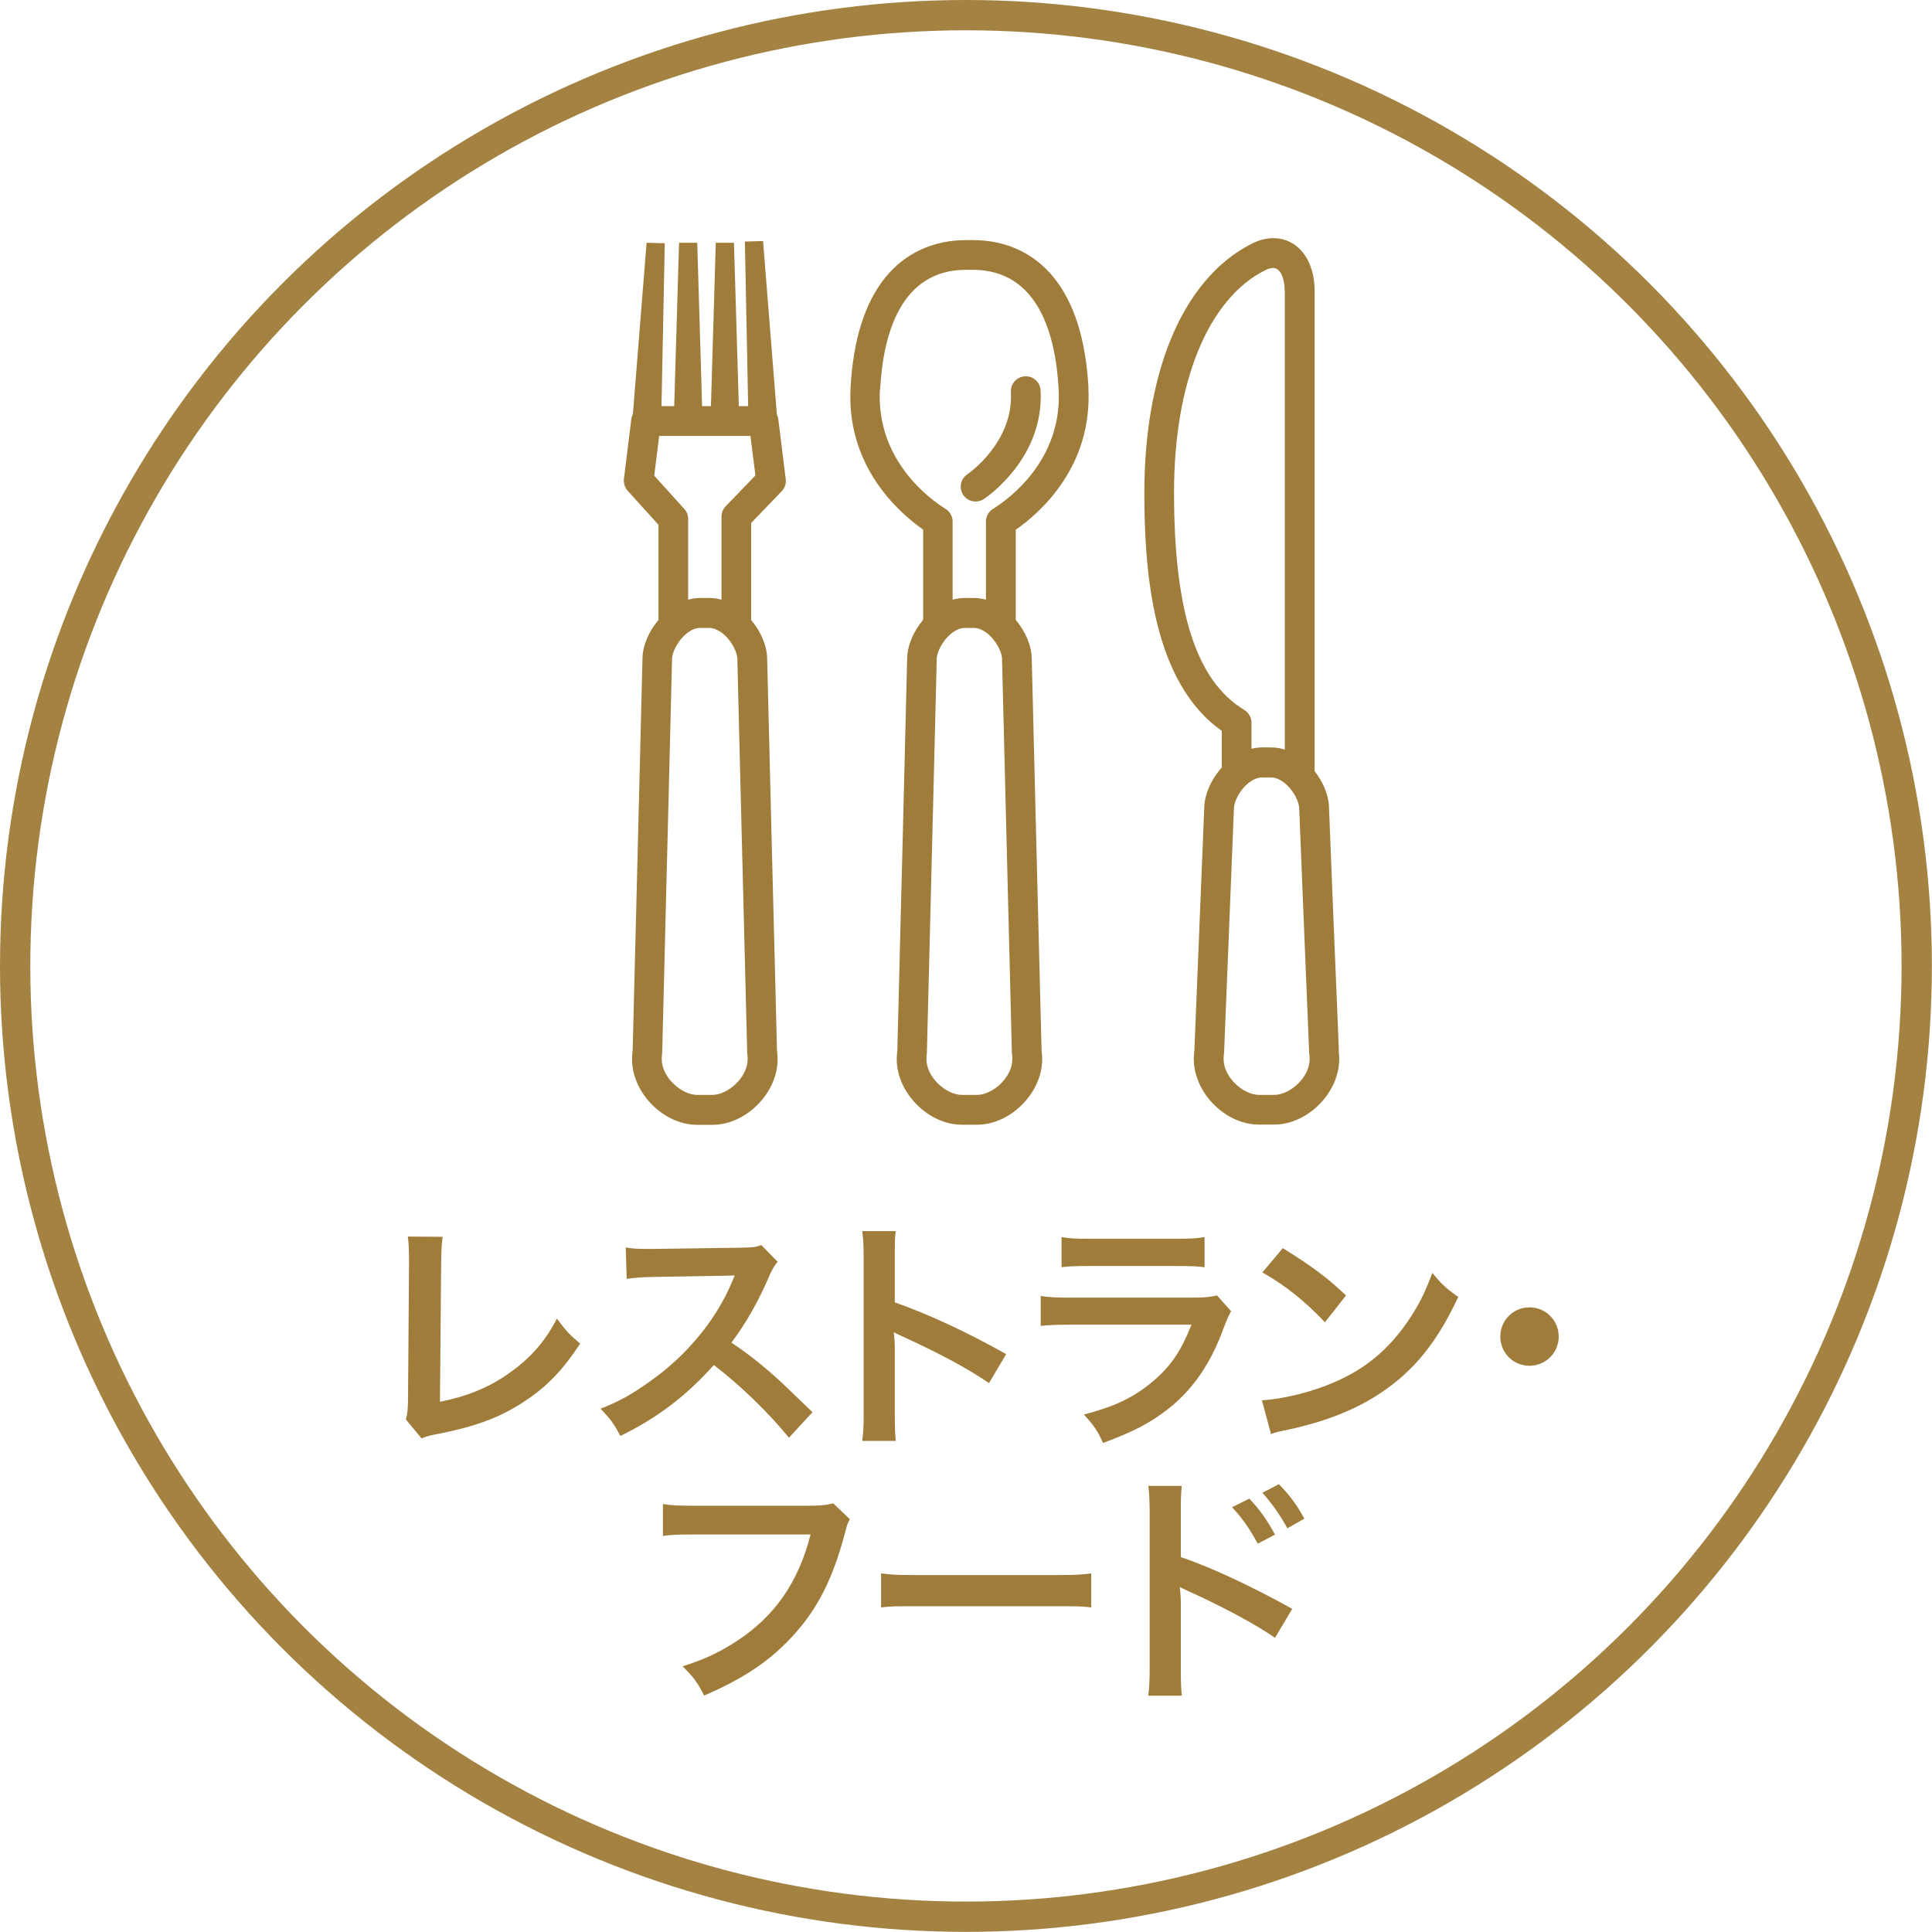
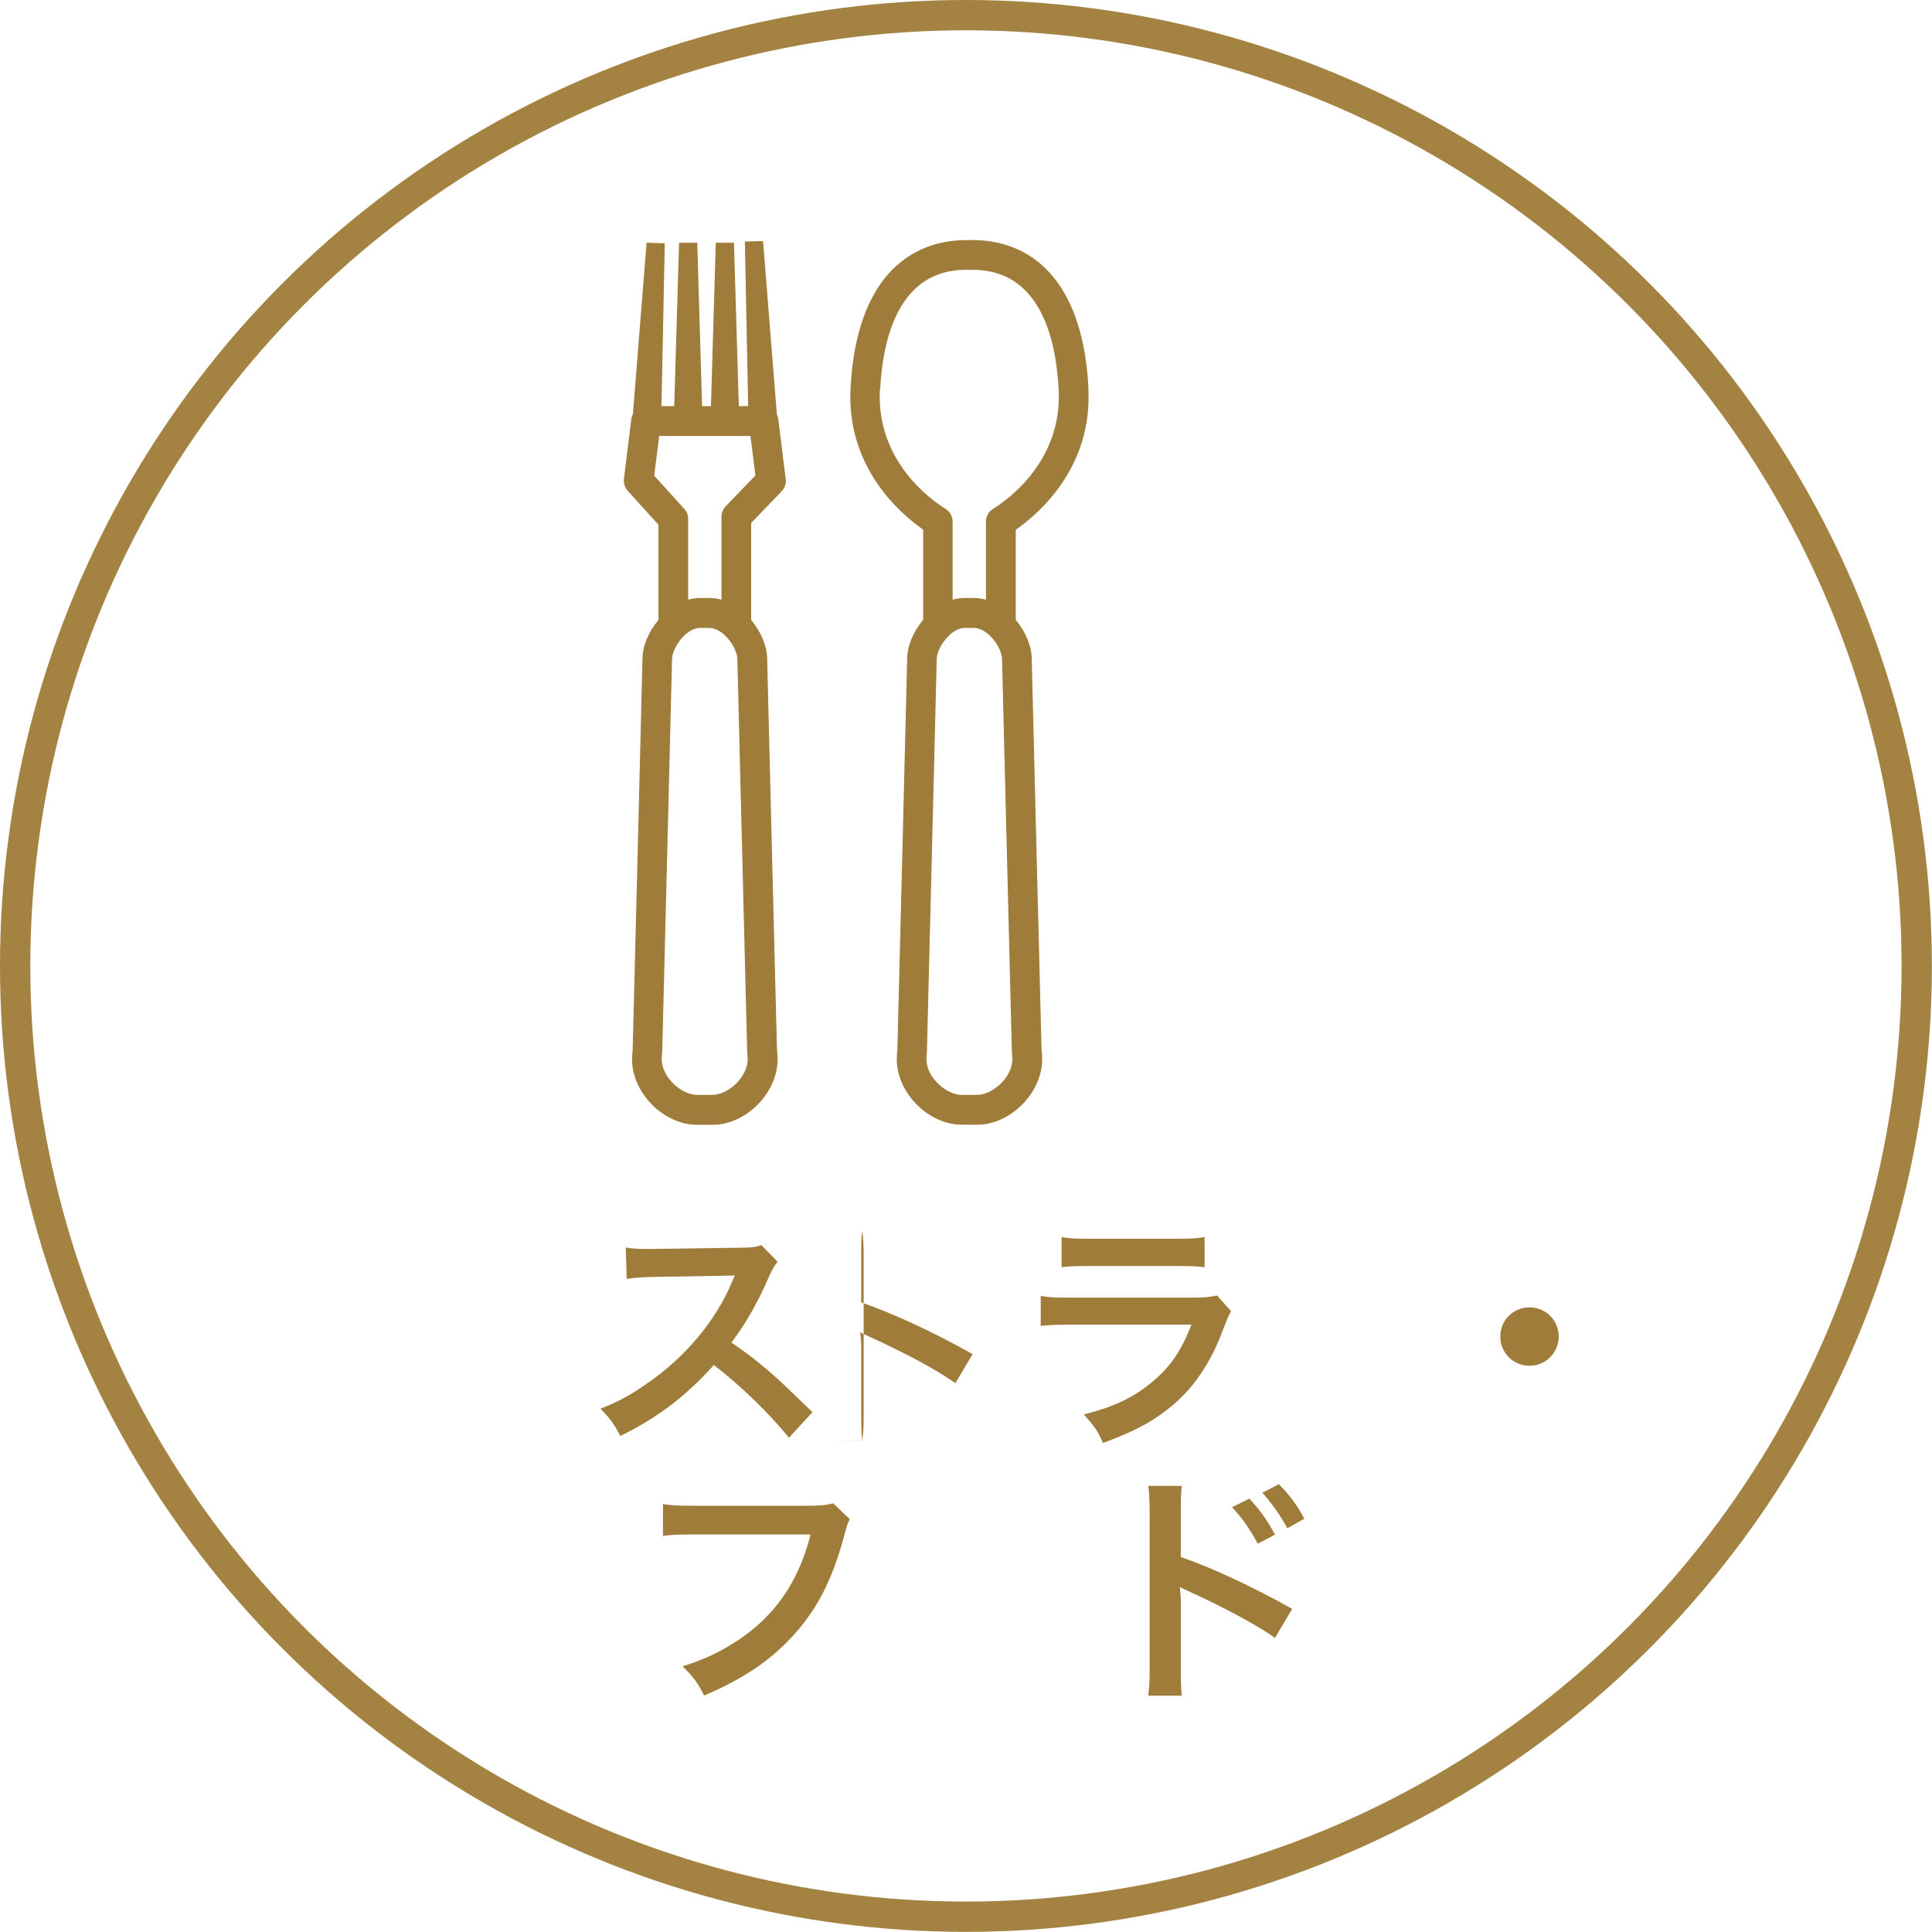
<svg xmlns="http://www.w3.org/2000/svg" id="_レイヤー_2" data-name="レイヤー 2" viewBox="0 0 159.41 159.41">
  <defs>
    <style>
      .cls-1 {
        fill: none;
        stroke: #a38242;
        stroke-miterlimit: 10;
        stroke-width: 2.5px;
      }

      .cls-2 {
        fill: #9f7c39;
        stroke-width: 0px;
      }
    </style>
  </defs>
  <g id="_レイヤー_3" data-name="レイヤー 3">
    <g>
-       <path class="cls-2" d="M110.47,86.65c-.28-6.73-.8-19.42-.81-19.94,0-1.03-.46-2.15-1.19-3.08V23.98c0-2.55-1.4-4.33-3.41-4.33-.59,0-1.19.16-1.8.47-2.87,1.45-5.19,4.22-6.71,8-1.39,3.46-2.13,7.79-2.13,12.51,0,6.58.68,15.66,6.39,19.67v3.03c-.88.98-1.44,2.24-1.45,3.38-.02.52-.54,13.21-.81,19.94-.03.24-.05.49-.05.73,0,2.78,2.61,5.41,5.37,5.41h1.26c2.76,0,5.37-2.63,5.37-5.41,0-.24-.02-.49-.05-.73ZM103.88,90.34c-1.27,0-2.92-1.43-2.92-2.95,0-.15.01-.3.03-.45,0-.04,0-.08.01-.12.09-2.26.19-4.63.28-6.91.28-6.9.53-13.06.53-13.17,0-.25.08-.55.22-.85.25-.56.7-1.13,1.23-1.46.28-.18.58-.28.88-.28h.73c.4,0,.79.19,1.14.47.68.56,1.19,1.49,1.19,2.12,0,.03.01.39.04,1.01.08,2.05.28,6.97.5,12.31.09,2.24.19,4.55.28,6.76,0,.04,0,.08.01.12.02.15.03.3.03.45,0,1.52-1.64,2.95-2.92,2.95h-1.26ZM106.01,23.98v37.87c-.37-.12-.75-.18-1.14-.18h-.73c-.3,0-.59.04-.88.11v-2.15c0-.43-.23-.83-.59-1.05-3.96-2.39-5.8-8.09-5.8-17.95,0-9.09,2.8-15.94,7.49-18.32.26-.13.5-.2.69-.2.65,0,.95.97.95,1.87Z" />
      <path class="cls-2" d="M64.22,34.59c-.02-.14-.06-.27-.12-.39l-1.14-14.31-1.5.04.27,13.58h-.77l-.4-13.48h-1.5l-.4,13.48h-.73l-.4-13.48h-1.5l-.4,13.48h-1.05l.27-13.44-1.5-.04-1.13,14.15c-.07.13-.11.26-.13.41l-.61,4.92c-.04.35.07.71.31.98l2.54,2.81v7.85c-.81.96-1.32,2.16-1.32,3.24,0,.44-.77,30.64-.81,32.29-.03.24-.05.48-.05.72,0,2.78,2.61,5.41,5.37,5.41h1.27c2.76,0,5.37-2.63,5.37-5.41,0-.24-.02-.48-.05-.72-.04-1.64-.81-31.85-.81-32.27,0-1.09-.51-2.29-1.32-3.25v-8.01l2.52-2.62c.26-.27.38-.64.33-1l-.61-4.92ZM58.79,90.34h-1.27c-1.27,0-2.92-1.43-2.92-2.95,0-.15.01-.3.03-.45,0-.05.01-.1.01-.14.14-5.46.38-14.99.56-22.31.14-5.68.25-10.02.25-10.09,0-.16.03-.33.09-.51.19-.6.65-1.29,1.23-1.71.31-.23.66-.37,1.01-.37h.73c.35,0,.69.15,1.01.37.57.41,1.04,1.1,1.23,1.71.06.18.09.36.09.51,0,.07.11,4.41.25,10.09.18,7.32.43,16.85.56,22.31,0,.05,0,.1.01.14.02.15.03.3.03.45,0,1.52-1.64,2.95-2.92,2.95ZM61.92,35.97l.41,3.26-2.46,2.55c-.22.23-.34.53-.34.85v6.85c-.33-.09-.66-.14-1.01-.14h-.73c-.34,0-.68.05-1.01.14v-6.67c0-.3-.11-.6-.32-.82l-2.48-2.74.41-3.28h7.53Z" />
      <path class="cls-2" d="M89.81,32c-.21-3.96-1.18-7.03-2.87-9.11-1.64-2.02-3.95-3.08-6.68-3.08h-.53c-2.73,0-5.04,1.07-6.68,3.08-1.69,2.09-2.66,5.15-2.87,9.11-.35,6.46,3.94,10.26,5.99,11.7v7.44c-.81.96-1.32,2.16-1.32,3.24,0,.44-.77,30.64-.81,32.29-.03.24-.05.48-.05.72,0,2.78,2.61,5.41,5.37,5.41h1.26c2.76,0,5.37-2.63,5.37-5.41,0-.24-.02-.48-.05-.72-.04-1.64-.81-31.85-.81-32.27,0-1.09-.51-2.29-1.32-3.25v-7.44c2.05-1.43,6.34-5.23,5.99-11.7ZM79.36,90.34c-1.27,0-2.92-1.43-2.92-2.95,0-.15.01-.3.03-.45,0-.05.01-.09.01-.14.14-5.46.38-14.99.56-22.31.14-5.68.25-10.02.25-10.09,0-.16.03-.33.09-.51.19-.6.65-1.29,1.23-1.71.31-.23.66-.37,1.01-.37h.73c.35,0,.69.15,1.01.37.57.42,1.04,1.1,1.23,1.71.06.18.09.36.09.51,0,.07.11,4.41.25,10.09.18,7.32.43,16.85.56,22.31,0,.05,0,.1.01.14.02.15.03.3.03.45,0,1.52-1.64,2.95-2.92,2.95h-1.26ZM72.62,32.13c.24-4.5,1.67-9.87,7.1-9.87h.53c5.43,0,6.86,5.37,7.1,9.87.31,5.82-4.07,9.02-5.42,9.86-.36.22-.58.62-.58,1.04v6.45c-.33-.09-.66-.14-1.01-.14h-.73c-.34,0-.68.05-1.01.14v-6.45c0-.42-.22-.82-.58-1.04-1.35-.84-5.73-4.05-5.42-9.86Z" />
-       <path class="cls-2" d="M80.5,41.38c.23,0,.47-.07.67-.2.2-.13,4.99-3.35,4.69-8.97-.04-.68-.61-1.2-1.29-1.16-.68.04-1.2.62-1.16,1.29.23,4.18-3.53,6.75-3.59,6.79-.56.37-.72,1.13-.35,1.7.24.36.63.55,1.03.55Z" />
    </g>
    <circle class="cls-1" cx="79.7" cy="79.7" r="78.45" />
    <g>
-       <path class="cls-2" d="M36.52,102.07c-.08.55-.1,1.05-.12,2.04l-.1,11.55c2.1-.4,4.01-1.17,5.52-2.23,1.86-1.27,3.12-2.67,4.13-4.63.79,1.05,1.05,1.34,1.92,2.06-1.4,2.14-2.69,3.5-4.51,4.71-2.02,1.36-4.09,2.14-7.37,2.77-.55.1-.79.18-1.21.34l-1.29-1.56c.14-.55.18-.91.18-2.08l.08-10.93q0-1.42-.1-2.08l2.87.02Z" />
      <path class="cls-2" d="M65.11,118.64c-1.68-2.06-4.01-4.33-6.21-6.01-2.29,2.55-4.61,4.33-7.71,5.85-.57-1.05-.81-1.38-1.64-2.25,1.56-.61,2.53-1.15,4.05-2.23,3.05-2.14,5.48-5.08,6.8-8.23l.22-.53q-.32.02-6.7.12c-.97.02-1.52.06-2.21.16l-.08-2.59c.57.1.95.12,1.78.12h.49l7.12-.1c1.13-.02,1.29-.04,1.8-.22l1.34,1.38c-.26.3-.42.59-.65,1.09-.93,2.17-1.92,3.93-3.16,5.58,1.27.85,2.37,1.7,3.74,2.93q.51.45,2.95,2.81l-1.94,2.1Z" />
-       <path class="cls-2" d="M71.14,118.88c.1-.65.12-1.19.12-2.27v-12.97c0-.99-.04-1.52-.12-2.06h2.77c-.08.61-.08.87-.08,2.12v3.76c2.77.97,5.95,2.45,9.19,4.27l-1.42,2.39c-1.68-1.15-3.78-2.31-7.16-3.86-.47-.22-.53-.24-.69-.34.06.57.08.81.08,1.38v5.34c0,1.05.02,1.58.08,2.25h-2.77Z" />
+       <path class="cls-2" d="M71.14,118.88c.1-.65.12-1.19.12-2.27v-12.97c0-.99-.04-1.52-.12-2.06c-.08.61-.08.87-.08,2.12v3.76c2.77.97,5.95,2.45,9.19,4.27l-1.42,2.39c-1.68-1.15-3.78-2.31-7.16-3.86-.47-.22-.53-.24-.69-.34.06.57.08.81.08,1.38v5.34c0,1.05.02,1.58.08,2.25h-2.77Z" />
      <path class="cls-2" d="M101.57,108.2c-.2.36-.32.65-.57,1.27-1.05,2.97-2.59,5.22-4.69,6.84-1.44,1.11-2.75,1.8-5.3,2.75-.45-1.01-.69-1.36-1.58-2.35,2.47-.63,4.07-1.38,5.62-2.67,1.5-1.25,2.37-2.49,3.26-4.74h-9.85c-1.36,0-1.86.02-2.59.1v-2.47c.77.12,1.21.14,2.63.14h9.63c1.25,0,1.66-.04,2.29-.18l1.15,1.29ZM87.59,102.07c.67.12,1.09.14,2.37.14h7.06c1.27,0,1.7-.02,2.37-.14v2.49c-.63-.08-1.01-.1-2.33-.1h-7.14c-1.32,0-1.7.02-2.33.1v-2.49Z" />
-       <path class="cls-2" d="M104.12,115.54c1.74-.1,4.15-.69,5.99-1.5,2.53-1.09,4.41-2.65,6.01-4.96.89-1.29,1.46-2.41,2.06-4.05.79.95,1.11,1.25,2.14,1.98-1.72,3.7-3.64,6.09-6.41,7.93-2.06,1.38-4.57,2.37-7.71,3.04-.81.16-.87.18-1.33.34l-.75-2.79ZM105.84,102.98c2.41,1.5,3.66,2.43,5.22,3.91l-1.74,2.21c-1.62-1.72-3.28-3.05-5.16-4.11l1.68-2Z" />
      <path class="cls-2" d="M128.61,110.28c0,1.33-1.07,2.41-2.41,2.41s-2.41-1.07-2.41-2.41,1.07-2.41,2.41-2.41,2.41,1.07,2.41,2.41Z" />
      <path class="cls-2" d="M70.12,125.35c-.18.34-.24.49-.34.91-1.01,3.86-2.21,6.29-4.15,8.48-1.98,2.23-4.15,3.7-7.53,5.16-.57-1.09-.83-1.48-1.78-2.41,1.78-.57,2.93-1.09,4.43-2.06,3.16-2.04,5.14-4.9,6.13-8.82h-9.63c-1.36,0-1.82.02-2.55.12v-2.63c.79.12,1.21.14,2.59.14h9.29c1.13,0,1.54-.04,2.17-.2l1.38,1.32Z" />
-       <path class="cls-2" d="M72.69,129.82c.89.12,1.27.14,3.28.14h10.79c2,0,2.39-.02,3.28-.14v2.81c-.81-.1-1.03-.1-3.3-.1h-10.74c-2.27,0-2.49,0-3.3.1v-2.81Z" />
      <path class="cls-2" d="M94.74,139.9c.08-.57.12-1.11.12-2.27v-12.97c-.02-1.17-.04-1.58-.12-2.06h2.77c-.06.55-.08.93-.08,2.12v3.76c2.35.77,5.99,2.47,9.19,4.27l-1.42,2.39c-1.42-1.01-4.29-2.57-7.16-3.86-.46-.22-.53-.24-.69-.34.06.57.08.91.08,1.38v5.34c0,1.09.02,1.66.08,2.25h-2.77ZM103.08,123.65c.89.95,1.44,1.72,2.12,2.97l-1.42.75c-.67-1.23-1.23-2.04-2.12-3.01l1.42-.71ZM106.22,126.1c-.61-1.11-1.28-2.06-2.06-2.93l1.36-.71c.91.93,1.48,1.7,2.1,2.85l-1.4.79Z" />
    </g>
  </g>
</svg>